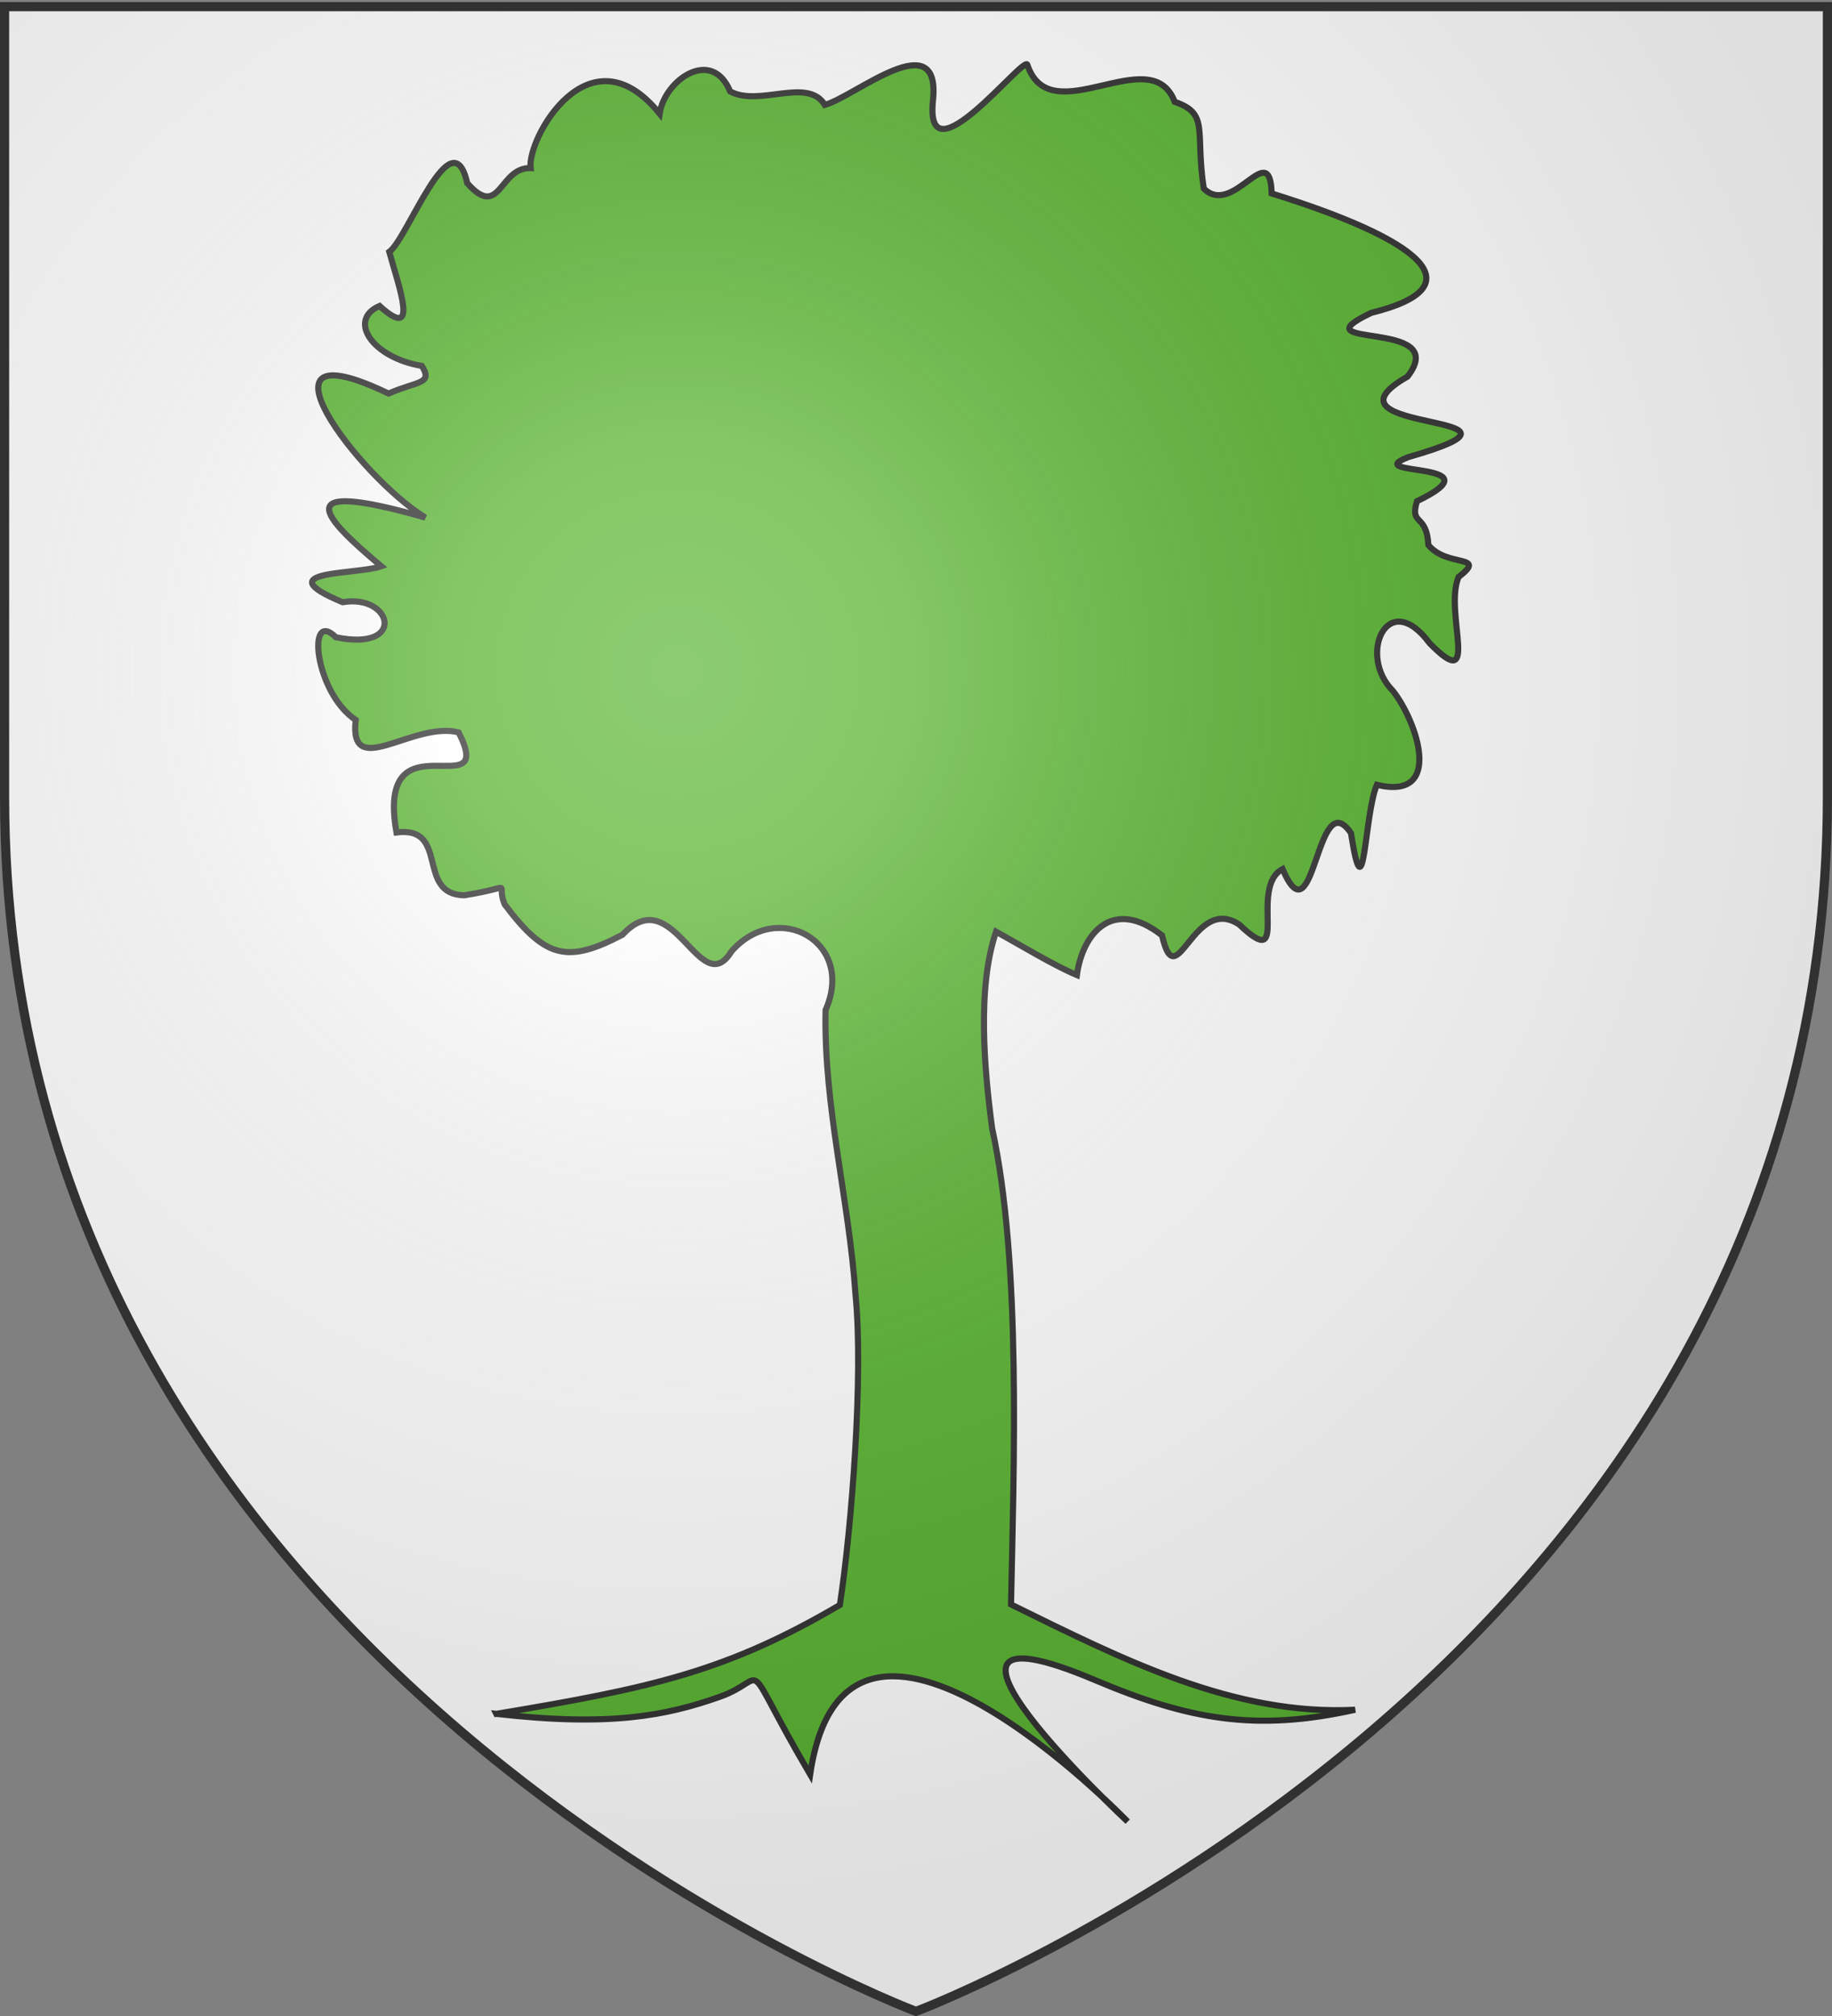
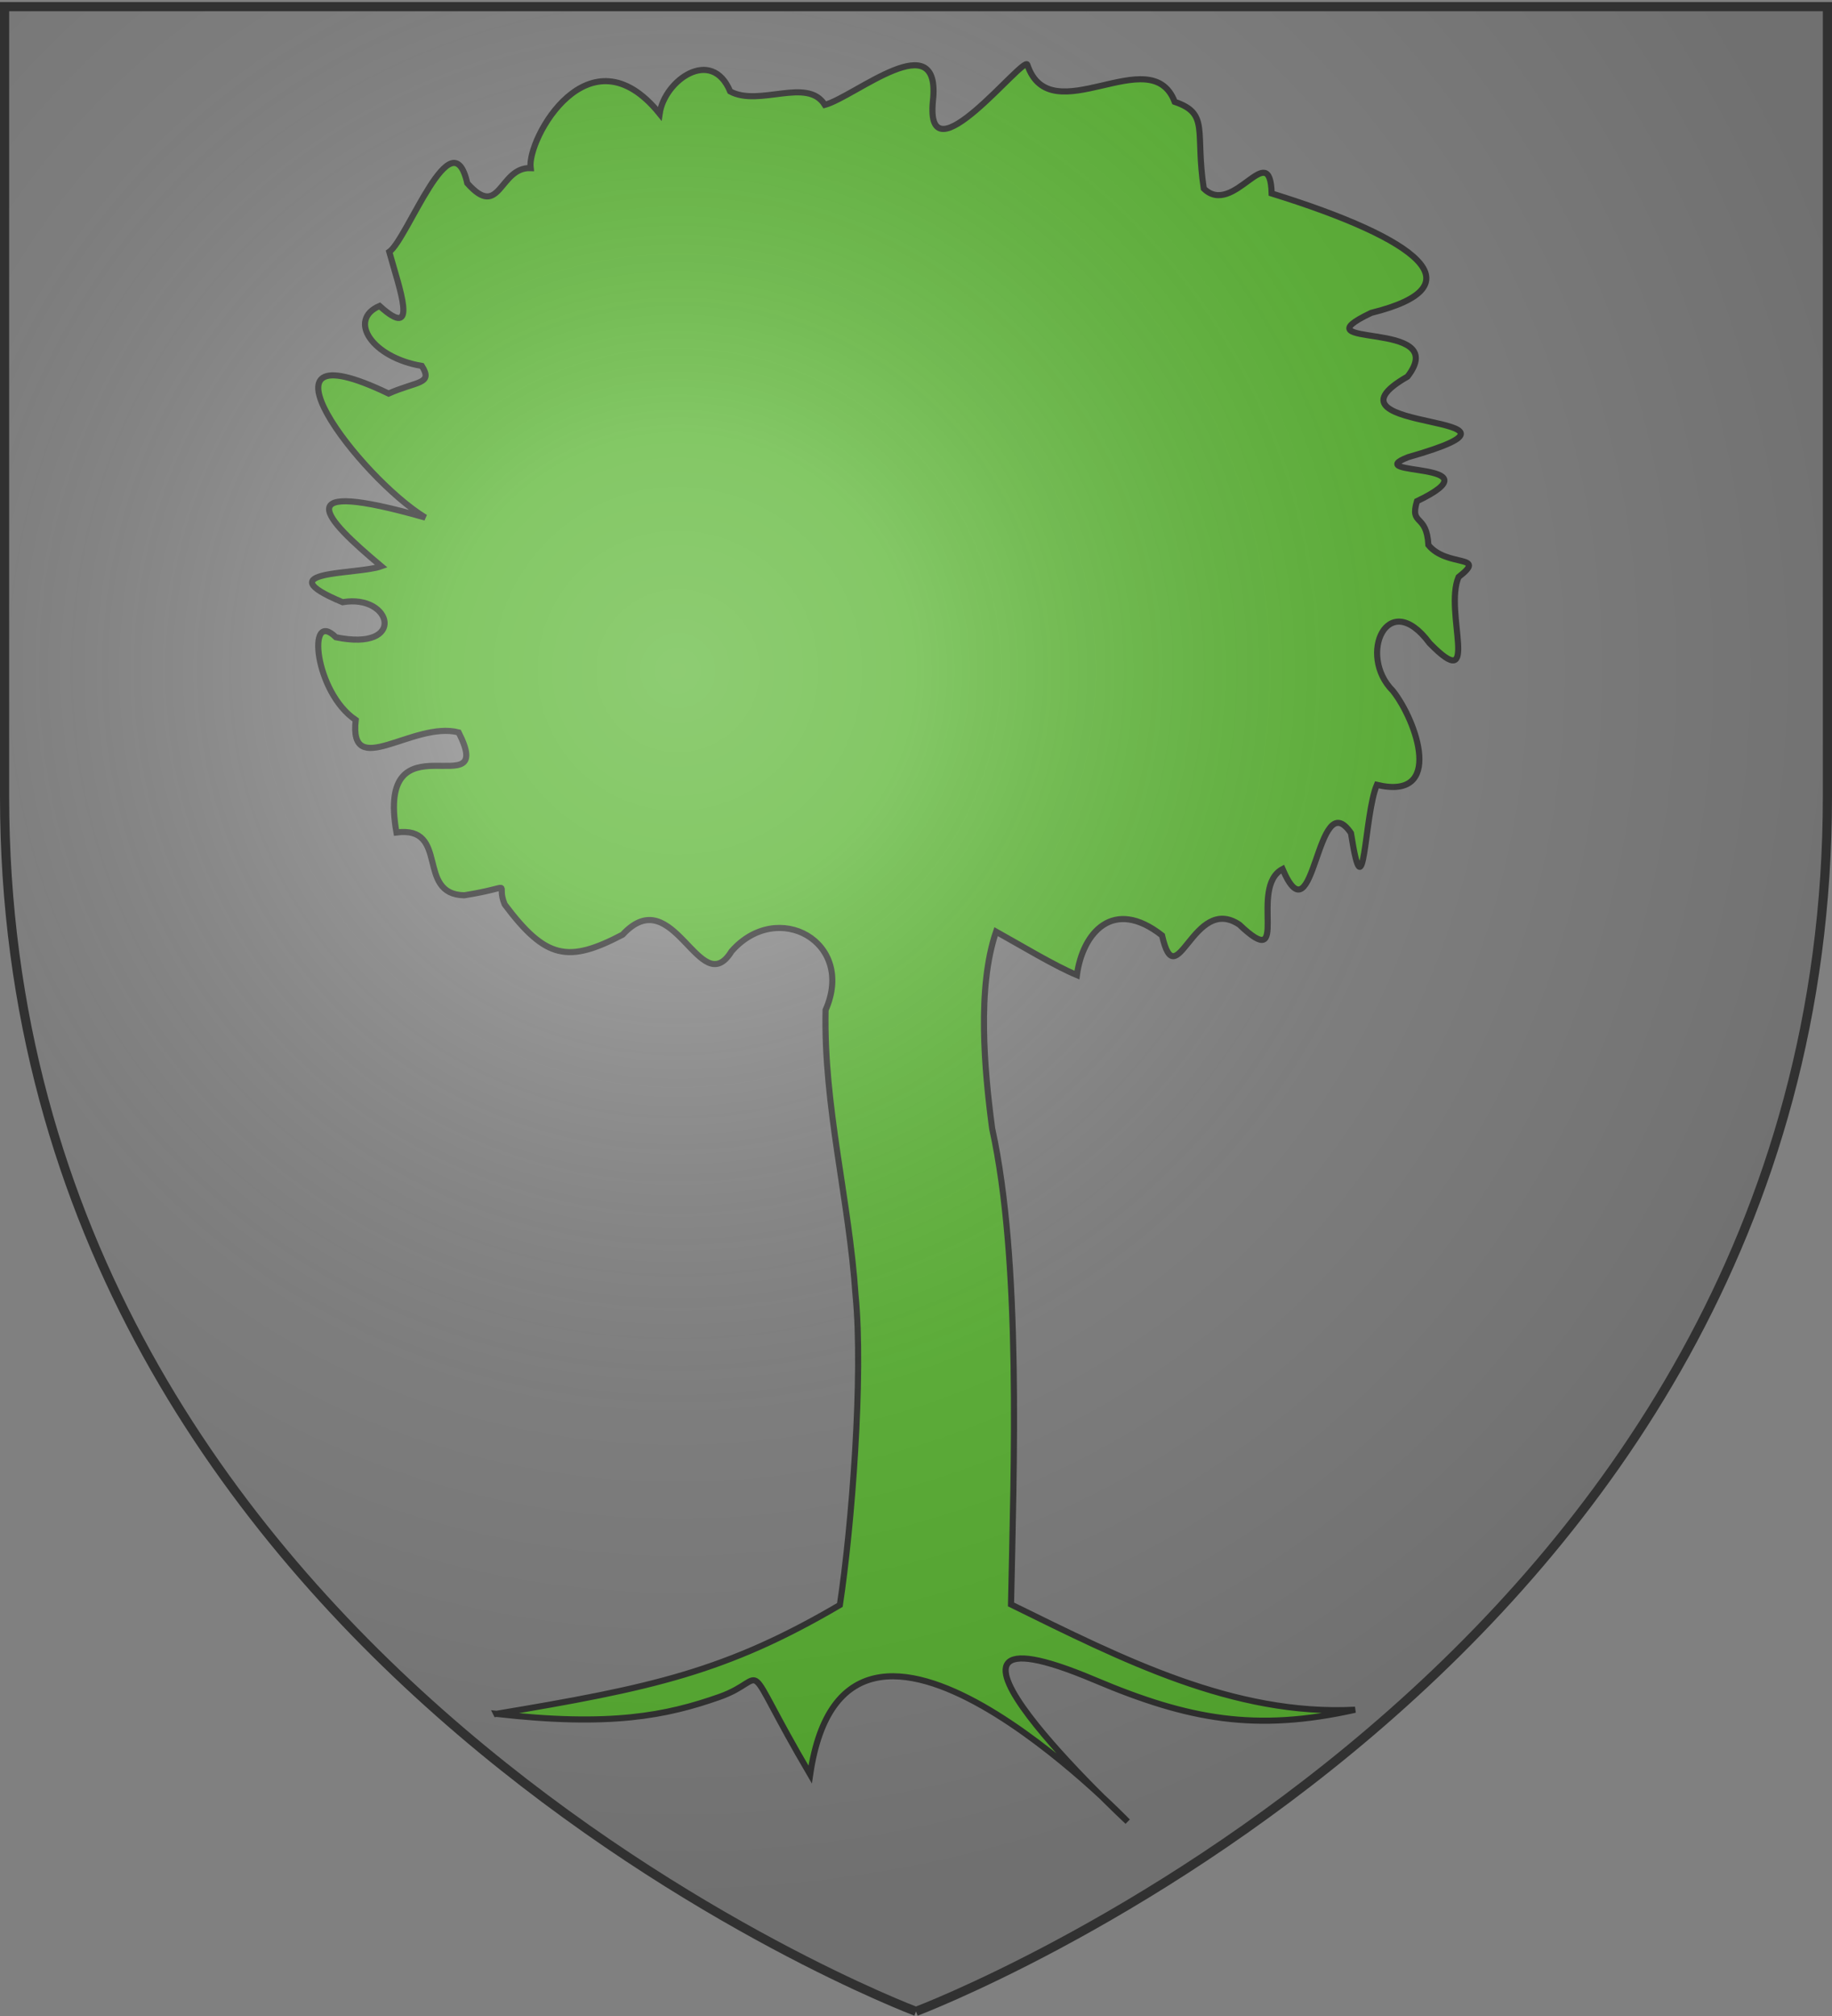
<svg xmlns="http://www.w3.org/2000/svg" xmlns:xlink="http://www.w3.org/1999/xlink" height="660" width="600" version="1.0">
  <rect width="100%" height="100%" fill="#808080" stroke="none" />
  <defs>
    <radialGradient xlink:href="#a" id="l" gradientUnits="userSpaceOnUse" gradientTransform="matrix(1.353 0 0 1.349 -77.63 -85.747)" cx="221.445" cy="226.331" fx="221.445" fy="226.331" r="300" />
    <radialGradient xlink:href="#e" id="j" gradientUnits="userSpaceOnUse" gradientTransform="matrix(1.353 0 0 1.349 -77.63 -85.747)" cx="221.445" cy="226.331" fx="221.445" fy="226.331" r="300" />
    <radialGradient xlink:href="#i" id="k" gradientUnits="userSpaceOnUse" gradientTransform="matrix(1.353 0 0 1.349 -77.63 -85.747)" cx="221.445" cy="226.331" fx="221.445" fy="226.331" r="300" />
    <linearGradient id="a">
      <stop style="stop-color:white;stop-opacity:.314" offset="0" />
      <stop offset=".19" style="stop-color:white;stop-opacity:.251" />
      <stop style="stop-color:#6b6b6b;stop-opacity:.125" offset=".6" />
      <stop style="stop-color:black;stop-opacity:.125" offset="1" />
    </linearGradient>
    <linearGradient id="e">
      <stop offset="0" style="stop-color:white;stop-opacity:.314" />
      <stop style="stop-color:white;stop-opacity:.251" offset=".19" />
      <stop offset=".6" style="stop-color:#6b6b6b;stop-opacity:.125" />
      <stop offset="1" style="stop-color:black;stop-opacity:.125" />
    </linearGradient>
    <linearGradient id="i">
      <stop offset="0" style="stop-color:white;stop-opacity:.314" />
      <stop style="stop-color:white;stop-opacity:.251" offset=".19" />
      <stop offset=".6" style="stop-color:#6b6b6b;stop-opacity:.125" />
      <stop offset="1" style="stop-color:black;stop-opacity:.125" />
    </linearGradient>
    <g id="d" transform="translate(-347.196 -19.156)">
      <path transform="matrix(.86 0 0 .924 -1412.997 218.928)" d="M644.408-299.935c0 4.328-3.77 7.837-8.418 7.837-4.65 0-8.418-3.509-8.418-7.837 0-4.329 3.769-7.838 8.418-7.838 4.649 0 8.418 3.51 8.418 7.838z" id="b" style="fill:#313131;fill-opacity:1;fill-rule:evenodd;stroke:#313131;stroke-width:1.122;stroke-linecap:square;stroke-linejoin:bevel;stroke-miterlimit:4;stroke-opacity:1;stroke-dasharray:none" />
      <use height="660" width="600" transform="translate(15.097 15.356)" xlink:href="#b" />
      <use height="660" width="600" transform="translate(-14.906 15.356)" xlink:href="#b" />
      <g transform="translate(-1493.557 234.74)">
        <path style="fill:#313131;fill-opacity:1;stroke:#313131;stroke-width:.2;stroke-linecap:butt;stroke-linejoin:miter;stroke-miterlimit:4;stroke-opacity:1;stroke-dasharray:none" d="M627.4-265.43c-5.746 60.436-18.557 75.834-28.856 87.7 14.718-4.677 19.11-9.244 23.222-13.933 1.235 4.67 2.957 10.249 5.64 13.435" id="c" />
        <use xlink:href="#c" transform="matrix(-1 0 0 1 1254.776 0)" width="600" height="660" style="fill:#313131;fill-opacity:1" />
      </g>
    </g>
    <g id="h" transform="translate(-347.196 -19.156)">
      <path transform="matrix(.86 0 0 .924 -1412.997 218.928)" d="M644.408-299.935c0 4.328-3.77 7.837-8.418 7.837-4.65 0-8.418-3.509-8.418-7.837 0-4.329 3.769-7.838 8.418-7.838 4.649 0 8.418 3.51 8.418 7.838z" id="f" style="fill:#313131;fill-opacity:1;fill-rule:evenodd;stroke:#313131;stroke-width:1.122;stroke-linecap:square;stroke-linejoin:bevel;stroke-miterlimit:4;stroke-opacity:1;stroke-dasharray:none" />
      <use height="660" width="600" transform="translate(15.097 15.356)" xlink:href="#f" />
      <use height="660" width="600" transform="translate(-14.906 15.356)" xlink:href="#f" />
      <g transform="translate(-1493.557 234.74)">
        <path style="fill:#313131;fill-opacity:1;stroke:#313131;stroke-width:.2;stroke-linecap:butt;stroke-linejoin:miter;stroke-miterlimit:4;stroke-opacity:1;stroke-dasharray:none" d="M627.4-265.43c-5.746 60.436-18.557 75.834-28.856 87.7 14.718-4.677 19.11-9.244 23.222-13.933 1.235 4.67 2.957 10.249 5.64 13.435" id="g" />
        <use xlink:href="#g" transform="matrix(-1 0 0 1 1254.776 0)" width="600" height="660" style="fill:#313131;fill-opacity:1" />
      </g>
    </g>
  </defs>
  <g style="display:inline">
-     <path style="fill:#fff;fill-opacity:1;fill-rule:evenodd;stroke:none" d="M300 658.5s298.5-112.32 298.5-397.772V2.176H1.5v258.552C1.5 546.18 300 658.5 300 658.5z" />
-   </g>
+     </g>
  <g style="display:inline">
    <path d="M162.544 561.084c50.747-8.48 75.194-13.747 112.523-35.647 3.91-25.747 7.735-75.168 5.136-101.4-2.115-31.308-10.48-61.908-9.821-93.357 9.88-22.336-15.707-36.4-30.77-19.267-10.392 16.846-18.93-23.565-35.72-5.41-17.847 9.34-25.151 8-38.61-9.934-3.189-7.612 4.325-5.771-13.24-2.966-16.007-.31-4.647-22.808-22.195-20.568-7.02-39.553 33.055-7.72 20.369-32.76-14.912-3.826-35.995 16.045-33.716-4.08-13.4-8.907-16.244-36.697-6.487-27.069 23.276 4.804 18.492-14.284 2.192-11.473-25.503-10.623 4.89-8.94 12.674-11.774-19.168-16.08-31.206-28.931 14.425-15.936-21.455-13.077-60.062-63.696-12.033-40.603 9.298-4.127 14.677-3.009 10.896-9.04-16.393-2.749-24.412-15.096-13.853-19.638 13.11 11.895 6.436-5.86 3.179-17.71 6-4.232 20.503-44.704 25.538-22.49 10.844 12.235 10.398-5.3 20.756-4.936-1.278-9.494 19.17-46.37 42.252-17.804 1.568-10.964 17.058-21.897 23.104-7.282 9.564 5.134 25.296-4.835 31.001 4.394 9.955-2.713 38.263-26.996 35.392-1.21-2.636 26.996 29.737-15.04 30.923-11.953 7.57 22.714 40.54-8.29 48.27 12.17 11.439 3.878 6.645 9.467 9.52 28.384 9.787 9.622 21.7-16.98 22.232 1.605 48.42 15.048 67.92 30.368 32.616 39.096-25.605 12.21 26.757 1.633 11.881 20.867-33.136 18.934 52.229 11.488.205 26.377-16.352 6.412 30.664 1.083 2.884 14.417-2.45 8.242 3.184 3.771 3.747 14.346 6.112 7.47 19.581 2.943 9.877 10.484-4.866 11.461 7.572 39.111-9.486 21.646-13.732-18.5-23.727 3.948-12.023 15.6 7.857 9.971 16.927 36.075-5.245 30.783-4.197 9.802-4.016 44.334-8.483 15.779-11.472-16.782-11.765 36.61-22.397 11.792-11.32 6.005 3.056 34.567-14.158 18.19-15.174-10.15-20.568 24.32-25.316 3.535-16.007-12.573-26.008-.875-27.888 12.98-7.311-3.03-18.514-9.802-26.464-14.225-6.325 18.462-3.796 45.574-1.288 64.461 9.595 43.682 7.086 111.33 6.176 155.811 36.496 17.932 72.884 36.512 112.709 34.469-32.545 7.266-54.51 3.273-85.214-9.71-71.576-30.265 10.699 46.33 10.699 46.33s-92.153-95.87-103.979-15.42c-23.952-40.773-12.335-31.506-29.701-25.395-17.366 6.11-35.747 9.823-73.089 5.541z" style="fill:#5ab532;fill-opacity:1;stroke:#313131;stroke-width:2;stroke-linecap:butt;stroke-linejoin:miter;stroke-miterlimit:4;stroke-opacity:1;stroke-dasharray:none" />
  </g>
  <g style="display:inline">
    <path d="M300 658.5s298.5-112.32 298.5-397.772V2.176H1.5v258.552C1.5 546.18 300 658.5 300 658.5z" style="fill:url(#l);fill-opacity:1;fill-rule:evenodd;stroke:none" />
  </g>
  <g style="display:inline">
-     <path d="M300 658.5S1.5 546.18 1.5 260.728V2.176h597v258.552C598.5 546.18 300 658.5 300 658.5z" style="fill:none;stroke:#313131;stroke-width:3;stroke-linecap:butt;stroke-linejoin:miter;stroke-miterlimit:4;stroke-opacity:1;stroke-dasharray:none" />
+     <path d="M300 658.5S1.5 546.18 1.5 260.728V2.176h597v258.552C598.5 546.18 300 658.5 300 658.5" style="fill:none;stroke:#313131;stroke-width:3;stroke-linecap:butt;stroke-linejoin:miter;stroke-miterlimit:4;stroke-opacity:1;stroke-dasharray:none" />
  </g>
</svg>